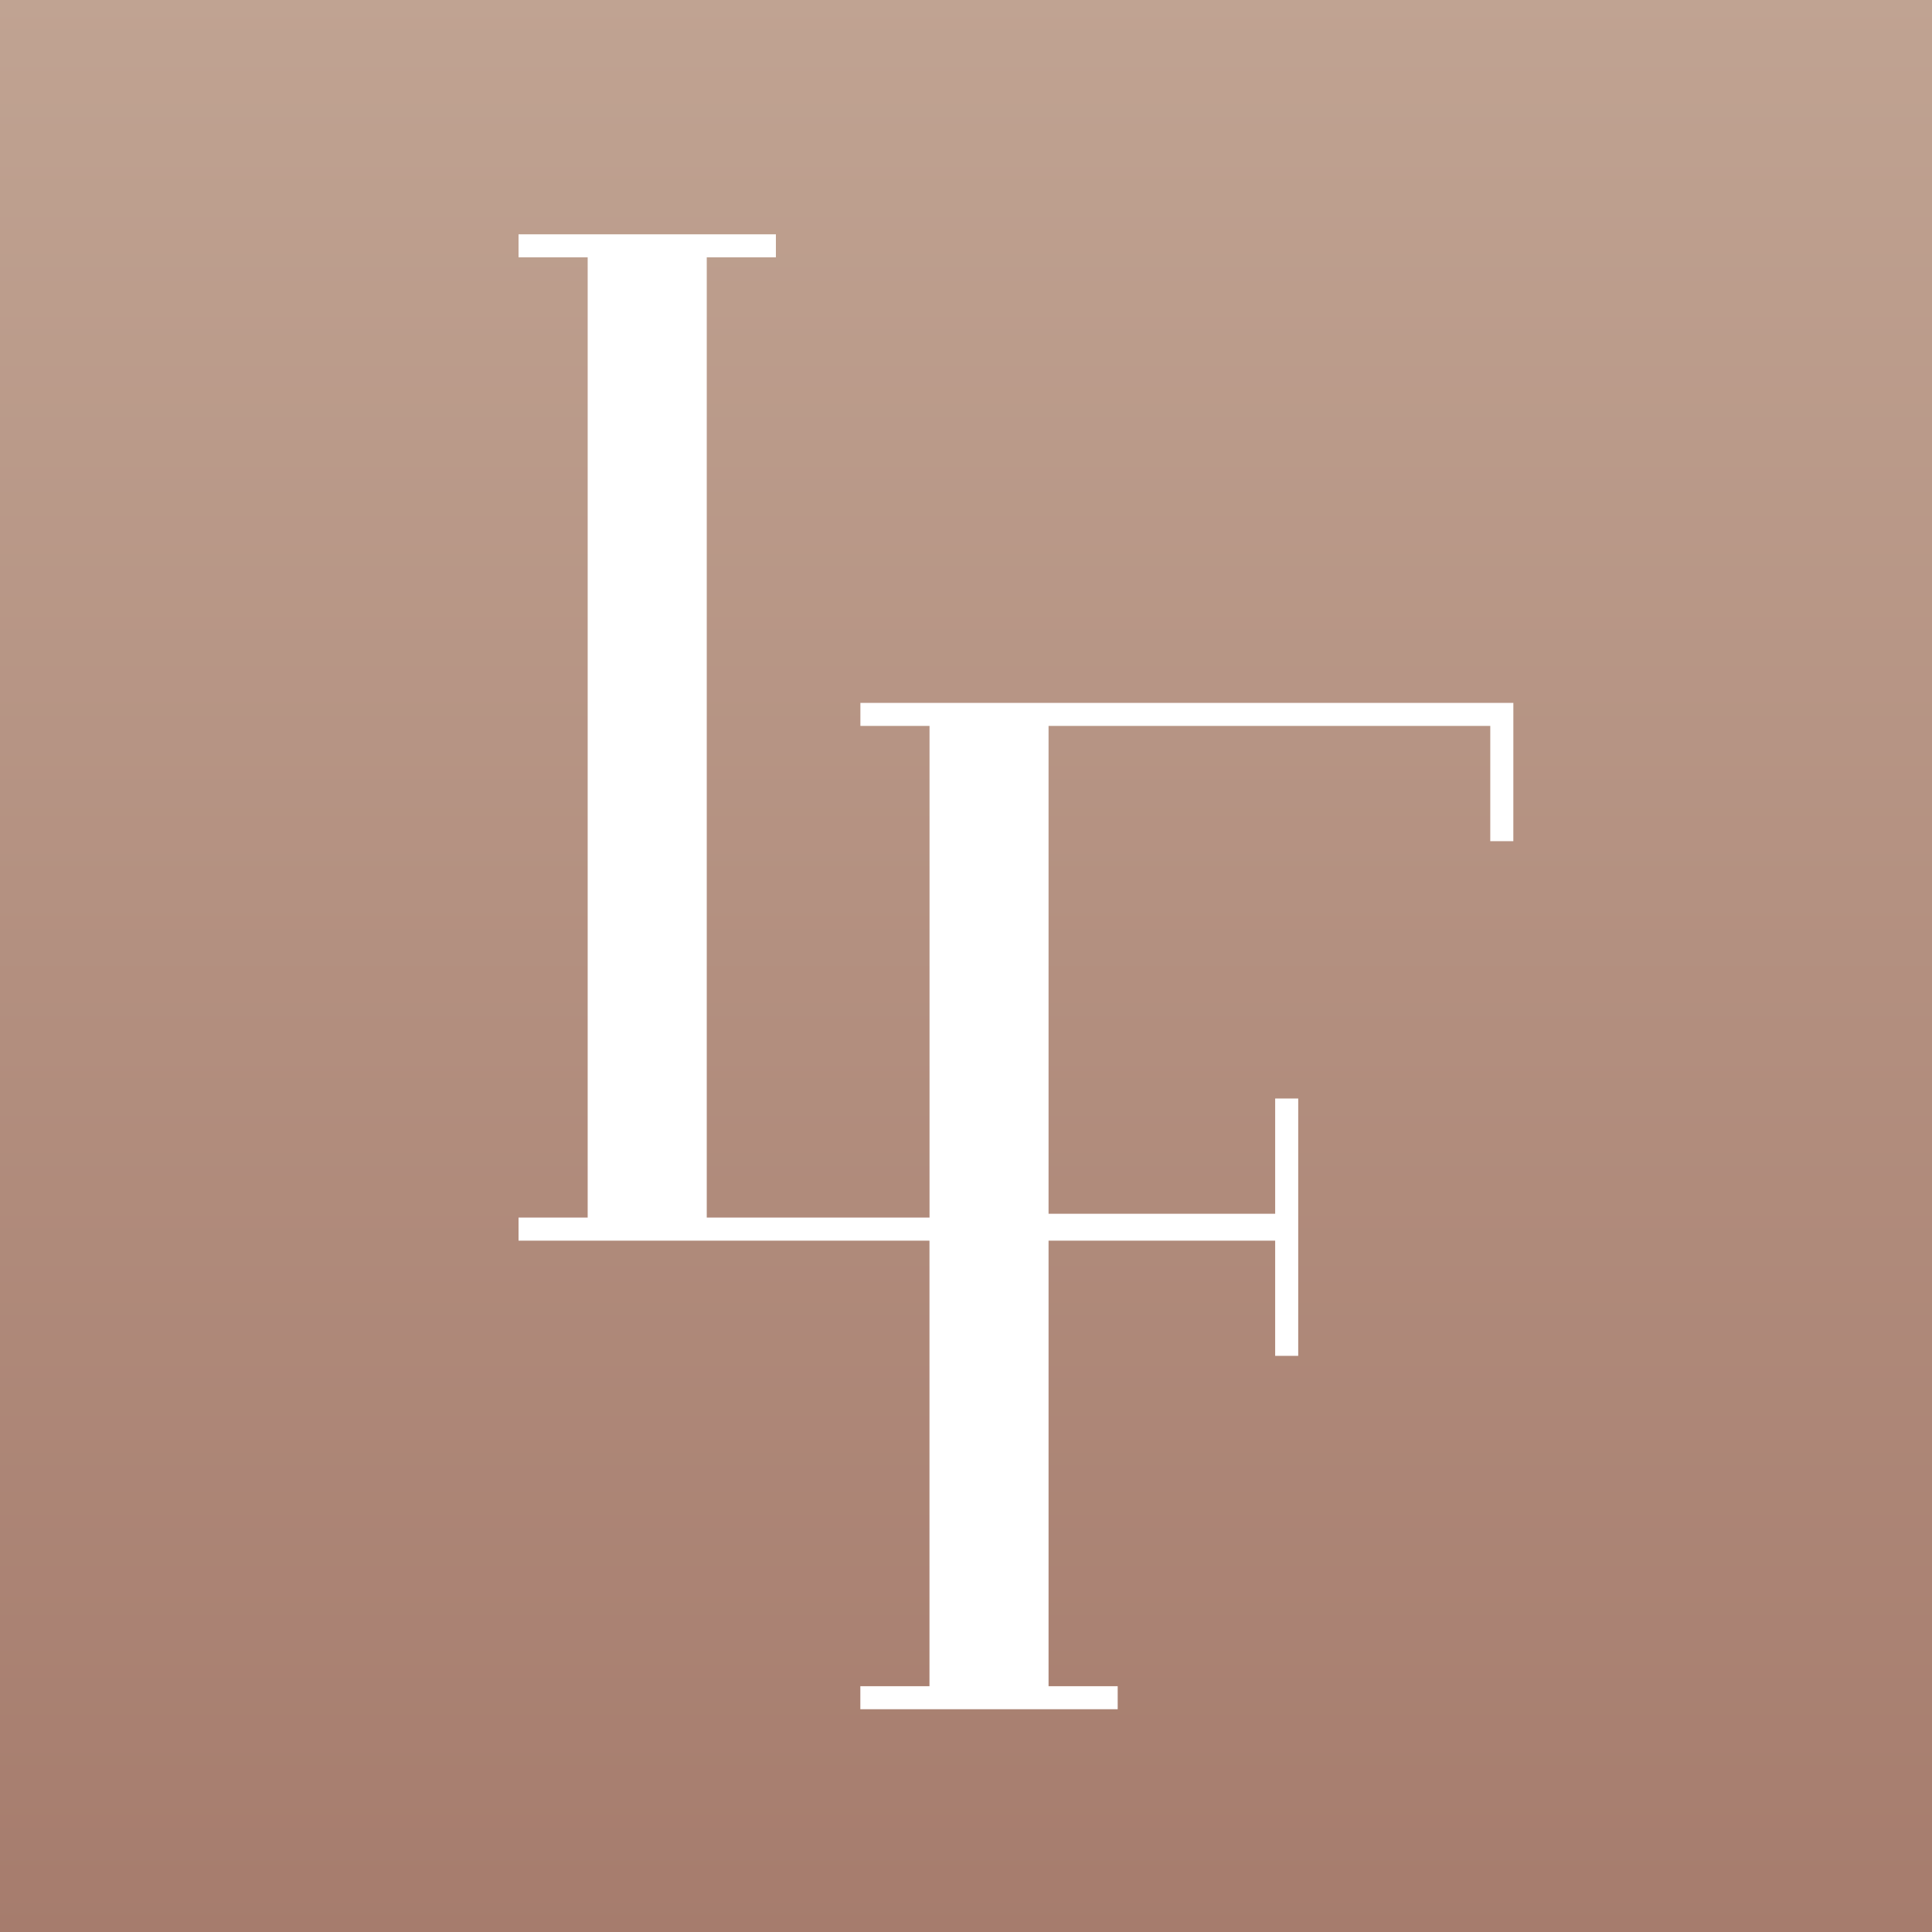
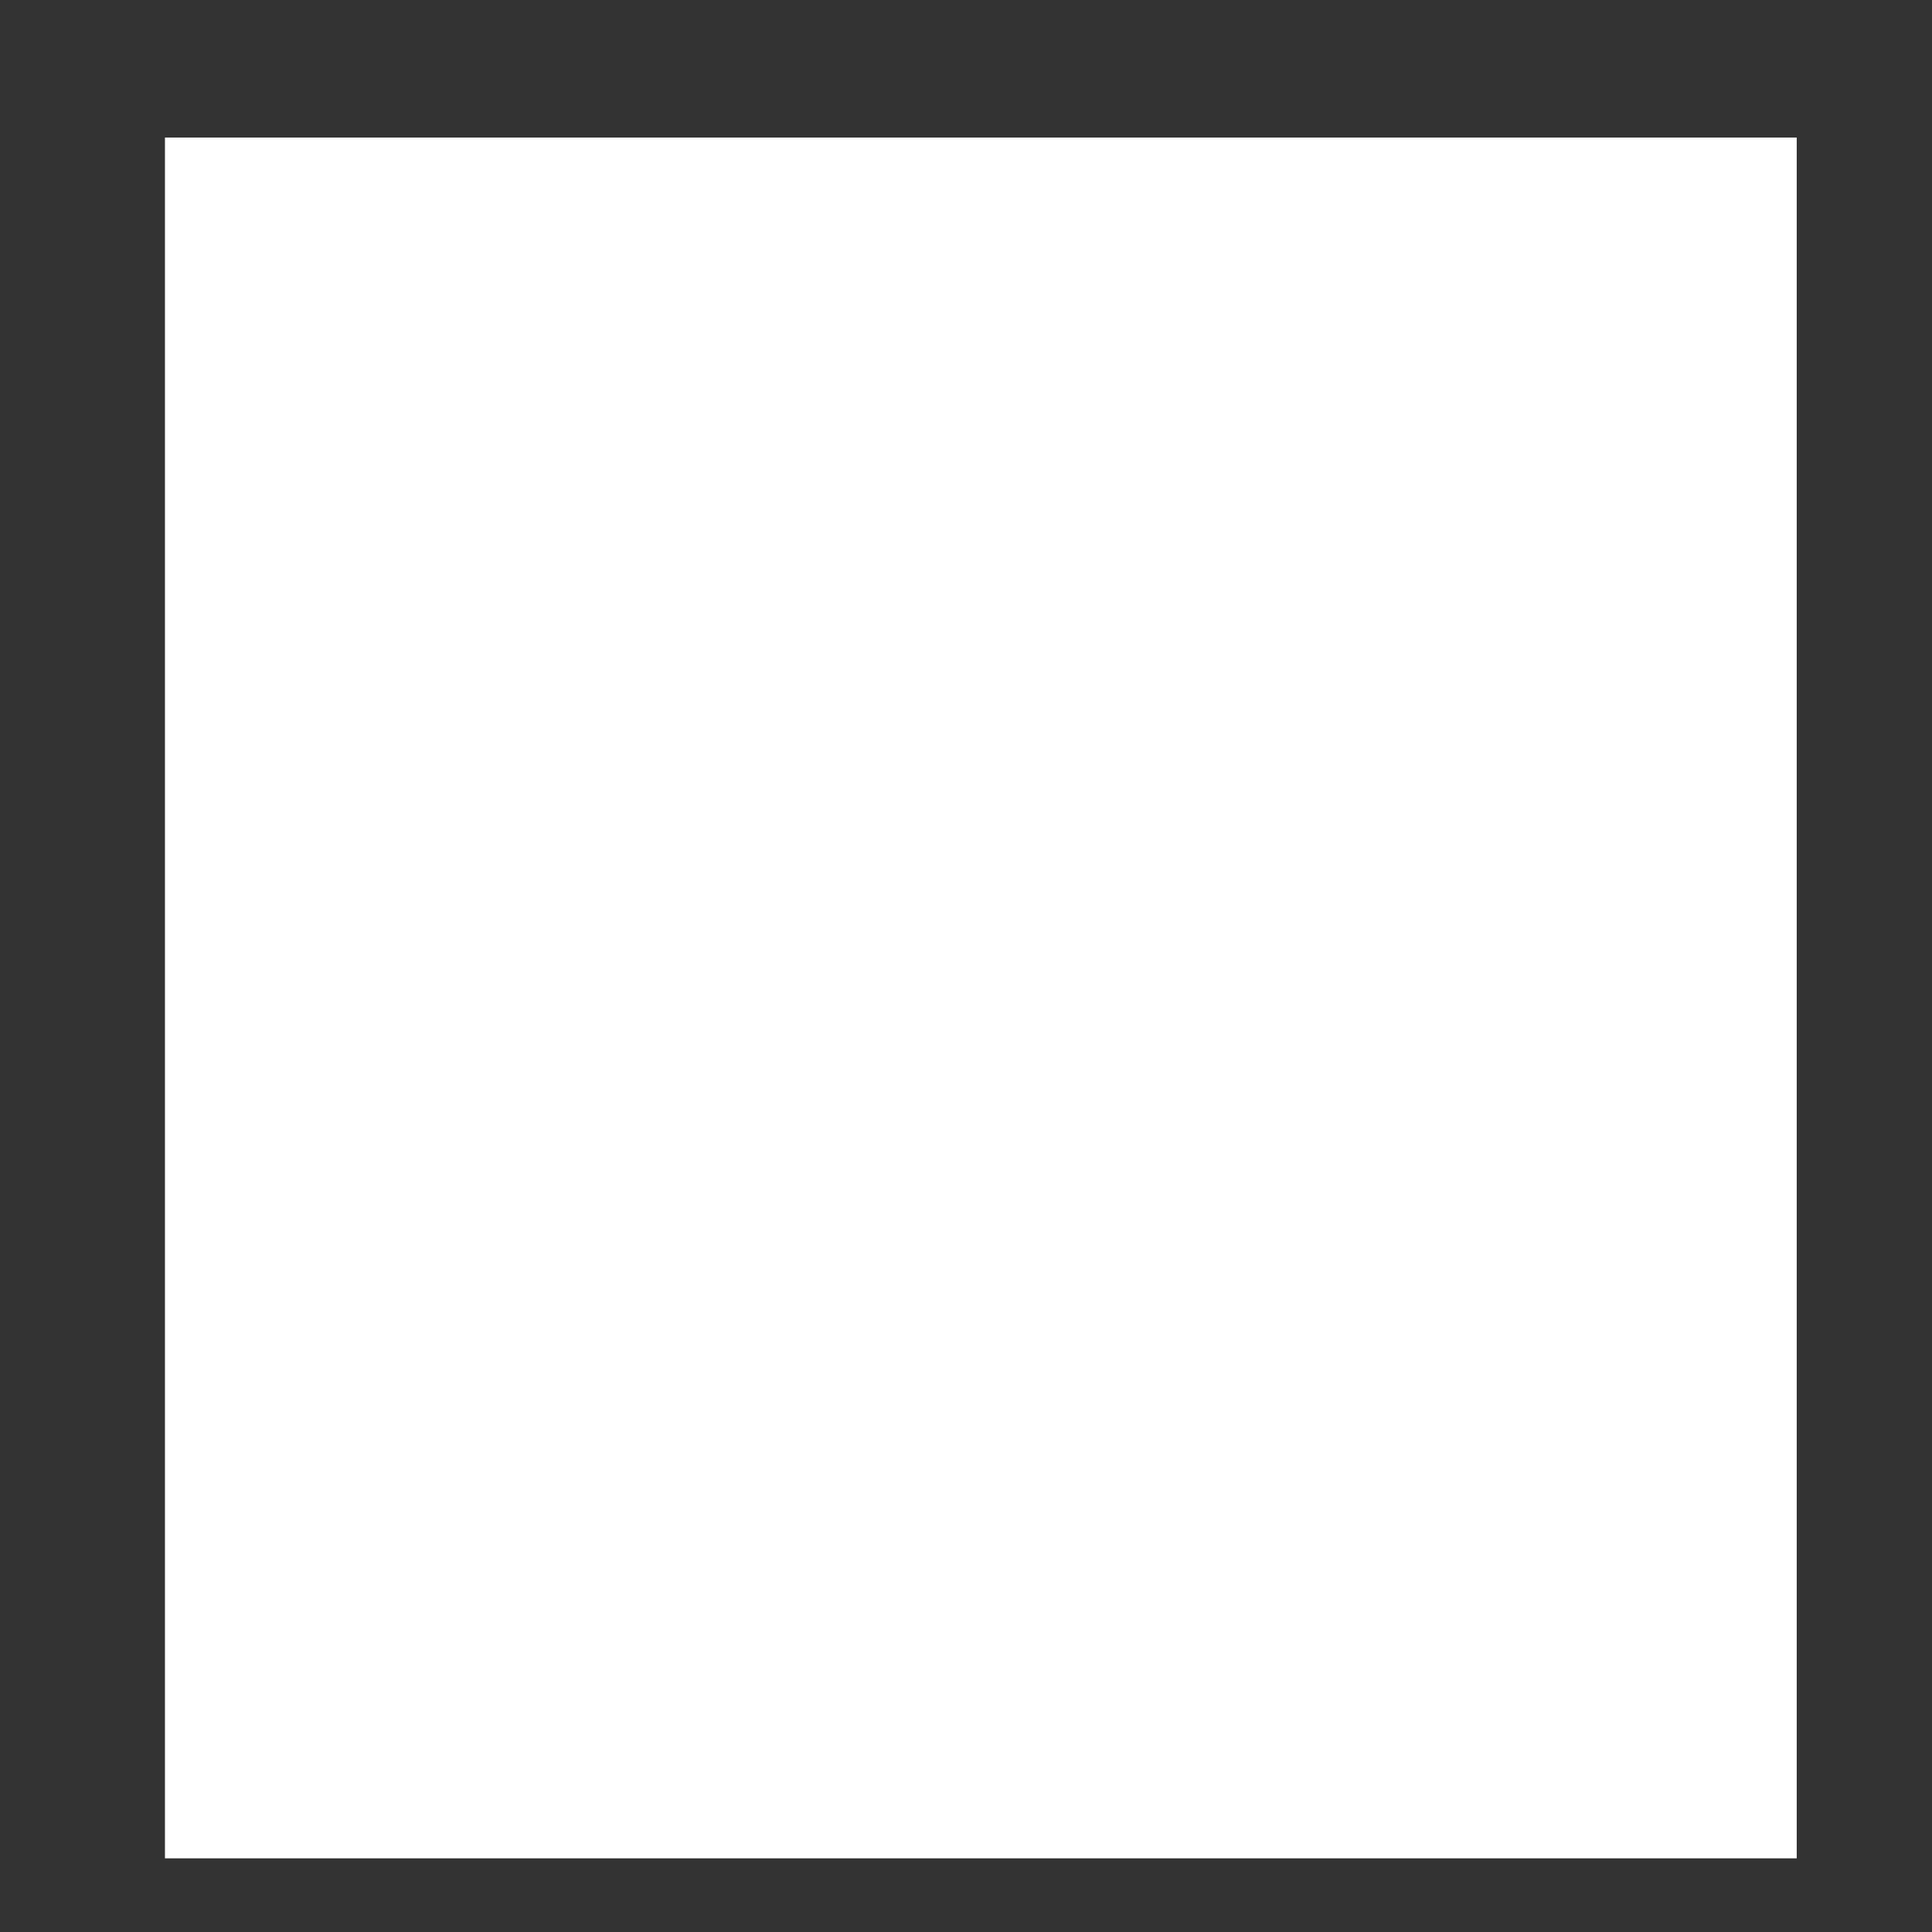
<svg xmlns="http://www.w3.org/2000/svg" width="74.923" height="74.923" viewBox="0 0 74.923 74.923">
  <rect x="0" y="0" width="74.923" height="74.923" fill="#333333" stroke="none" />
  <defs>
    <linearGradient id="linear-gradient" x1="0.5" x2="0.5" y2="1" gradientUnits="objectBoundingBox">
      <stop offset="0" stop-color="#c0a392" />
      <stop offset="1" stop-color="#a67c6d" />
      <stop offset="1" stop-color="#a17566" />
    </linearGradient>
  </defs>
  <g id="Group_769" data-name="Group 769" transform="translate(-687.44 -38.364)">
    <rect id="Rectangle_217" data-name="Rectangle 217" width="63.28" height="66.732" transform="translate(693.837 43.698)" fill="#fff" />
-     <path id="Path_273" data-name="Path 273" d="M94.5,13.3V88.223h74.923V13.3Zm58.687,32.621h-.894V41.452h-17.13V60.369h8.788V55.9h.894v9.98h-.894V61.412h-8.788V78.69h2.681v.894h-9.98V78.69h2.681V61.412H114.609v-.894h2.681V23.28h-2.681v-.894h9.98v.894h-2.681V60.518h8.639V41.452h-2.681v-.894h25.322Z" transform="translate(592.94 25.064)" fill="url(#linear-gradient)" />
  </g>
</svg>